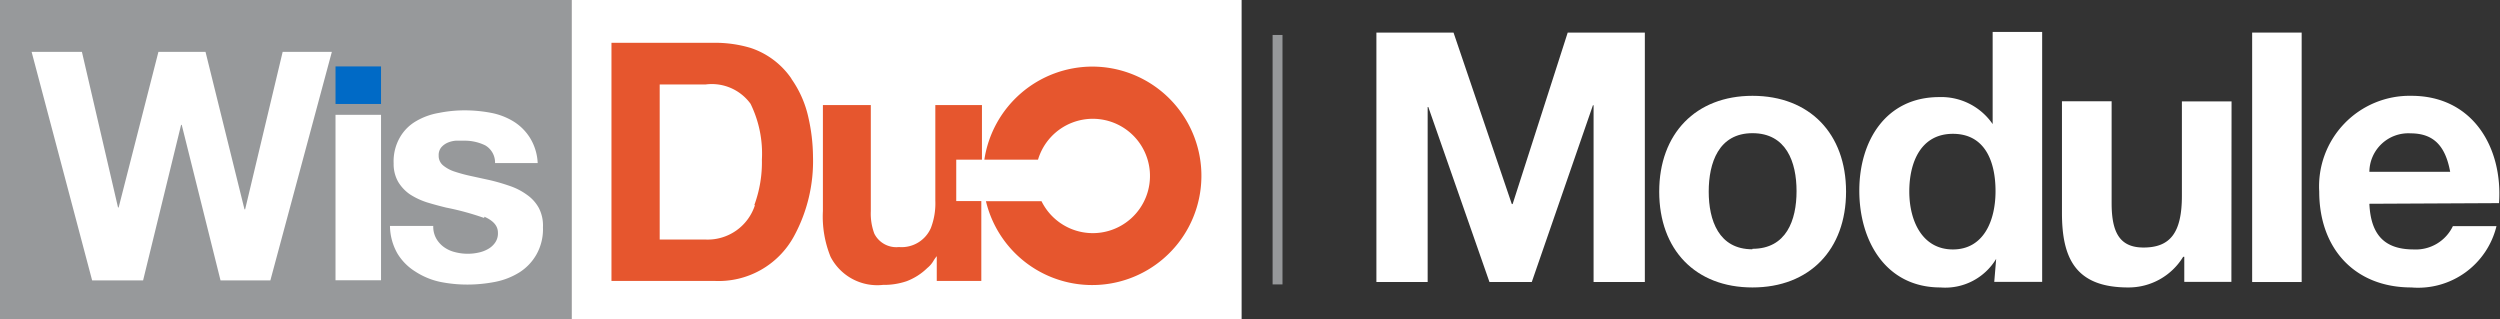
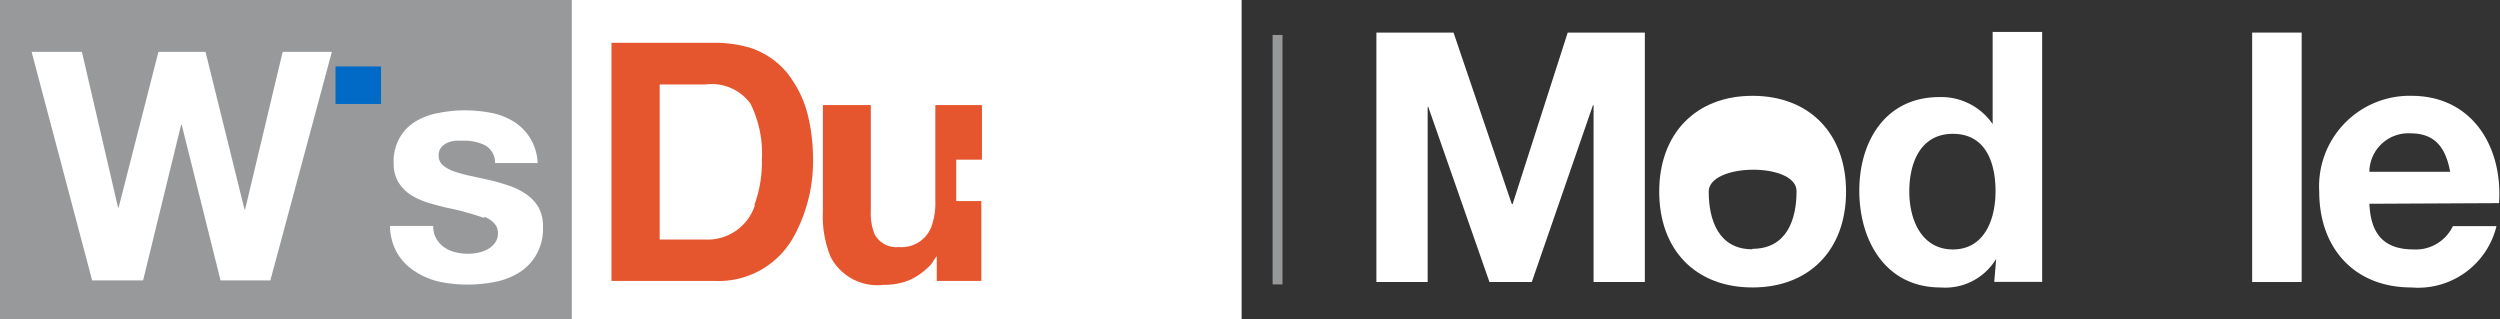
<svg xmlns="http://www.w3.org/2000/svg" viewBox="0 0 156.55 20">
  <rect x="0" y="0" width="156.55" height="20" fill="#333333" stroke="none" />
  <defs>
    <style>.cls-1{fill:none;}.cls-2{clip-path:url(#clip-path);}.cls-3{fill:#fff;}.cls-4{fill:#97999b;}.cls-5{fill:#006ac6;}.cls-6{fill:#e6562e;}.cls-7{fill:#96989a;}</style>
    <clipPath id="clip-path" transform="translate(0)">
      <rect class="cls-1" width="156.55" height="20" />
    </clipPath>
  </defs>
  <g id="Layer_2" data-name="Layer 2">
    <g id="Layer_1-2" data-name="Layer 1">
      <g id="WisDuo-Module-horizontal-white">
        <g class="cls-2">
          <polygon class="cls-3" points="86.19 2.04 91.02 2.04 94.67 12.78 94.72 12.78 98.17 2.04 103 2.04 103 17.66 99.79 17.66 99.79 6.59 99.75 6.59 95.92 17.66 93.27 17.66 89.44 6.7 89.4 6.7 89.4 17.66 86.19 17.66 86.19 2.04" />
          <g class="cls-2">
-             <path class="cls-3" d="M109.74,6c3.57,0,5.86,2.36,5.86,6s-2.29,6-5.86,6-5.84-2.36-5.84-6,2.3-6,5.84-6m0,9.58c2.12,0,2.76-1.79,2.76-3.61s-.64-3.63-2.76-3.63S107,10.2,107,12s.63,3.61,2.73,3.61" transform="translate(0)" />
+             <path class="cls-3" d="M109.74,6c3.57,0,5.86,2.36,5.86,6s-2.29,6-5.86,6-5.84-2.36-5.84-6,2.3-6,5.84-6m0,9.58c2.12,0,2.76-1.79,2.76-3.61S107,10.2,107,12s.63,3.61,2.73,3.61" transform="translate(0)" />
            <path class="cls-3" d="M125,16.21h0A3.72,3.72,0,0,1,121.51,18c-3.42,0-5.08-2.91-5.08-6.06s1.69-5.86,5-5.86a3.9,3.9,0,0,1,3.35,1.69h0V2h3.1V17.65h-3Zm-2.71-7.83c-2,0-2.73,1.77-2.73,3.61s.81,3.63,2.73,3.63,2.67-1.79,2.67-3.65-.66-3.59-2.67-3.59" transform="translate(0)" />
-             <path class="cls-3" d="M139.73,17.65h-2.95V16.08h-.07A4,4,0,0,1,133.26,18c-3.31,0-4.14-1.86-4.14-4.66v-7h3.11v6.38c0,1.86.52,2.78,2,2.78,1.68,0,2.4-.94,2.4-3.24V6.35h3.11Z" transform="translate(0)" />
            <rect class="cls-3" x="141.03" y="2.04" width="3.1" height="15.62" />
            <path class="cls-3" d="M148.37,12.76c.09,2,1,2.86,2.78,2.86a2.57,2.57,0,0,0,2.45-1.46h2.73A5.05,5.05,0,0,1,151,18c-3.56,0-5.77-2.45-5.77-6A5.67,5.67,0,0,1,151,6c3.85,0,5.73,3.24,5.49,6.72Zm5.06-2c-.29-1.58-1-2.41-2.48-2.41a2.44,2.44,0,0,0-2.58,2.41Z" transform="translate(0)" />
            <rect class="cls-4" width="35.79" height="20" />
            <rect class="cls-3" x="35.79" width="41.96" height="20" />
            <path class="cls-3" d="M30.32,13.65A17,17,0,0,0,27.94,13c-.41-.1-.82-.21-1.21-.33a4.52,4.52,0,0,1-1.06-.5,2.54,2.54,0,0,1-.74-.79,2.25,2.25,0,0,1-.28-1.15,3,3,0,0,1,.4-1.64,2.77,2.77,0,0,1,1-1,4.19,4.19,0,0,1,1.44-.52,8.07,8.07,0,0,1,1.64-.16,8.85,8.85,0,0,1,1.64.16,4.2,4.2,0,0,1,1.41.55,3.2,3.2,0,0,1,1,1,3.28,3.28,0,0,1,.49,1.59H31a1.24,1.24,0,0,0-.62-1.11,2.93,2.93,0,0,0-1.33-.29l-.52,0a1.66,1.66,0,0,0-.51.13,1.11,1.11,0,0,0-.39.29.76.76,0,0,0-.16.51.77.77,0,0,0,.28.62,2.19,2.19,0,0,0,.73.39,9.52,9.52,0,0,0,1,.27l1.19.26a12,12,0,0,1,1.21.35A4,4,0,0,1,33,12.2a2.42,2.42,0,0,1,.74.82A2.38,2.38,0,0,1,34,14.23a3.23,3.23,0,0,1-.41,1.71,3.19,3.19,0,0,1-1.07,1.12,4.5,4.5,0,0,1-1.51.59,9.16,9.16,0,0,1-1.74.17,8.54,8.54,0,0,1-1.76-.18A4.62,4.62,0,0,1,26,17a3.4,3.4,0,0,1-1.11-1.12,3.56,3.56,0,0,1-.47-1.73h2.71a1.52,1.52,0,0,0,.19.79,1.7,1.7,0,0,0,.49.54,2,2,0,0,0,.69.31,3.1,3.1,0,0,0,.81.1,3,3,0,0,0,.64-.07,2,2,0,0,0,.6-.22,1.33,1.33,0,0,0,.45-.4,1,1,0,0,0,.18-.63c0-.43-.29-.75-.85-1" transform="translate(0)" />
            <rect class="cls-5" x="21.01" y="4.16" width="2.85" height="2.35" />
-             <rect class="cls-3" x="21.01" y="7.19" width="2.85" height="10.36" />
            <polygon class="cls-3" points="5.13 3.25 7.39 12.99 7.43 12.99 9.92 3.25 12.87 3.25 15.31 13.11 15.35 13.11 17.7 3.25 20.78 3.25 16.93 17.56 13.81 17.56 11.38 7.82 11.34 7.82 8.96 17.56 5.77 17.56 1.98 3.25 5.13 3.25" />
            <path class="cls-6" d="M49.55,4.91A5,5,0,0,0,47,3a7.76,7.76,0,0,0-2.3-.32H38.29V17.59h6.42a5.37,5.37,0,0,0,5-2.78,9.83,9.83,0,0,0,1.2-5,11.43,11.43,0,0,0-.29-2.46,6.66,6.66,0,0,0-1.06-2.41m-2.29,7.92A3.11,3.11,0,0,1,44.18,15H41.31V5.29h2.87A3,3,0,0,1,47,6.5a7.09,7.09,0,0,1,.71,3.5,7.76,7.76,0,0,1-.47,2.83" transform="translate(0)" />
            <path class="cls-6" d="M58.57,12.57a4.3,4.3,0,0,1-.28,1.71,2,2,0,0,1-2,1.19,1.54,1.54,0,0,1-1.54-.84,3.6,3.6,0,0,1-.22-1.41V6.58h-3v6.64a6.68,6.68,0,0,0,.48,2.86,3.29,3.29,0,0,0,3.28,1.76,4.42,4.42,0,0,0,1.48-.23,3.76,3.76,0,0,0,1.3-.83,1.61,1.61,0,0,0,.38-.44,2.71,2.71,0,0,1,.21-.3v1.55h2.79v-5H59.88V10h1.61V6.58H58.57Z" transform="translate(0)" />
-             <path class="cls-6" d="M68.4,4.17A6.85,6.85,0,0,0,61.64,10H65a3.58,3.58,0,1,1,.22,2.6H61.74A6.84,6.84,0,1,0,68.4,4.17" transform="translate(0)" />
            <rect class="cls-7" x="79.69" y="2.19" width="0.62" height="15.62" />
          </g>
        </g>
      </g>
    </g>
  </g>
</svg>